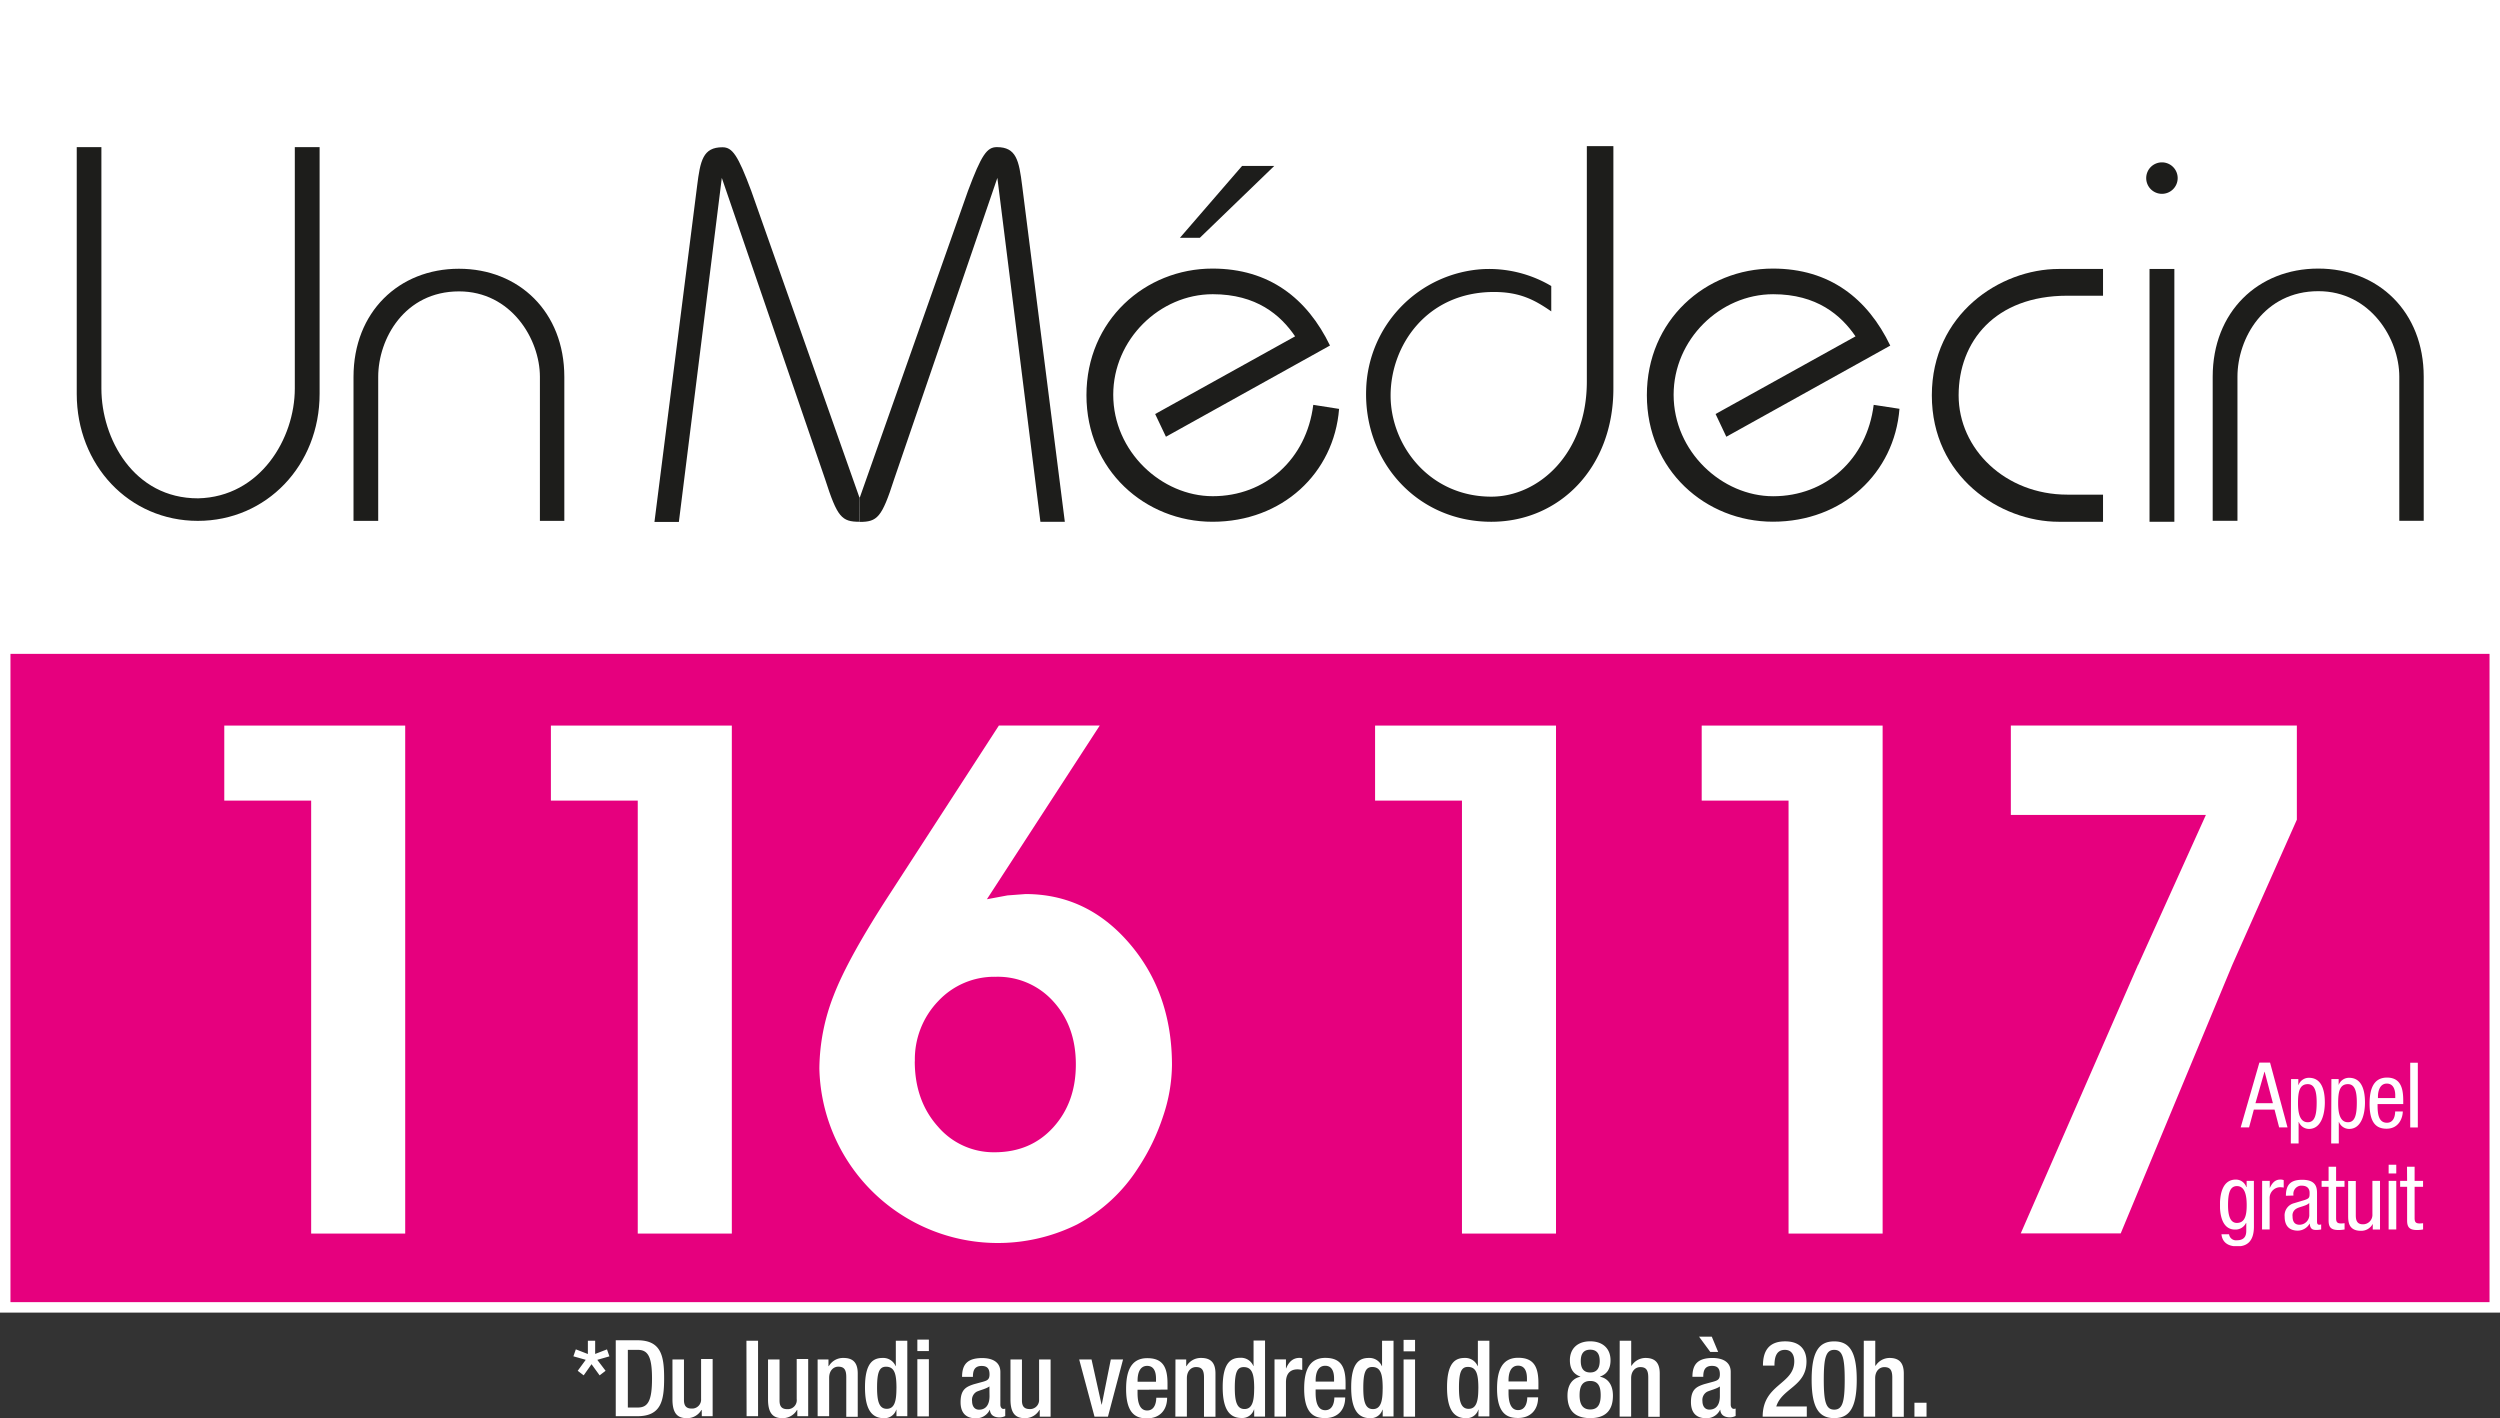
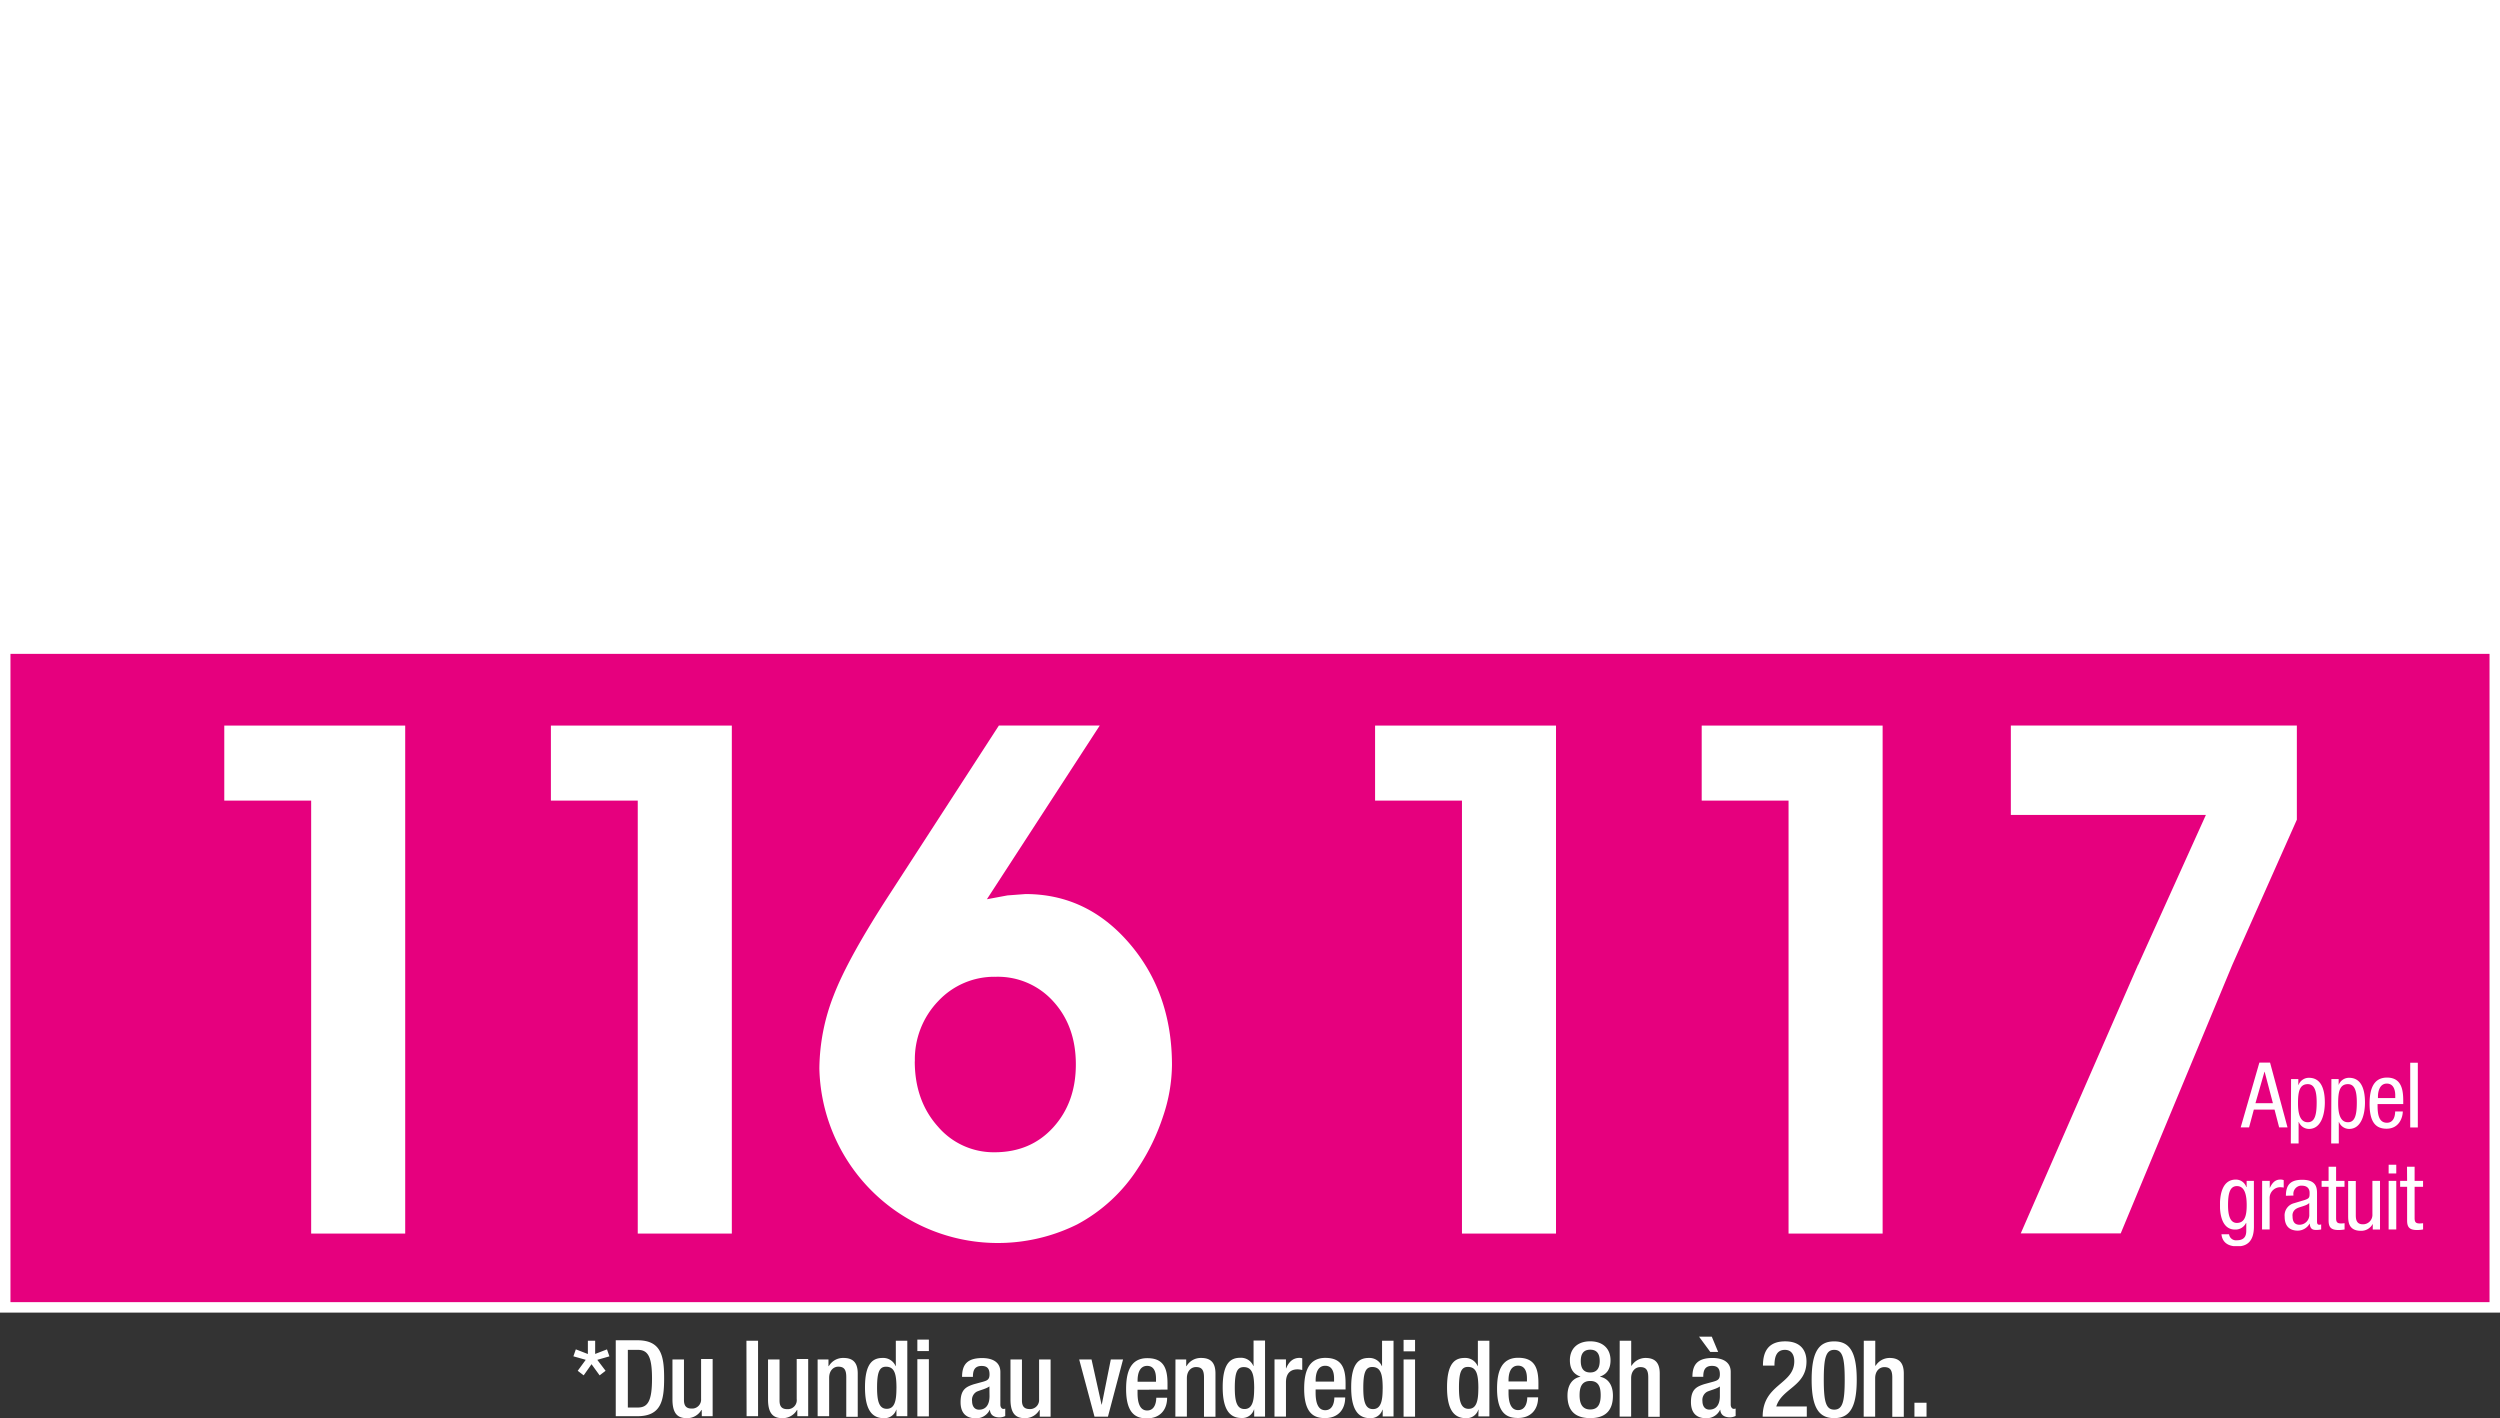
<svg xmlns="http://www.w3.org/2000/svg" id="Calque_1" data-name="Calque 1" viewBox="0 0 716.74 406.58">
  <rect x="0" y="0" width="716.74" height="406.58" fill="#333333" stroke="none" />
  <defs>
    <style>.cls-1,.cls-7{fill:none;}.cls-2{fill:#fff;}.cls-3{fill:#e6007e;}.cls-4{clip-path:url(#clip-path);}.cls-5{fill:#1d1d1b;}.cls-6{clip-path:url(#clip-path-2);}.cls-7{stroke:#fff;stroke-width:3px;}</style>
    <clipPath id="clip-path">
-       <rect class="cls-1" x="21.96" y="41.9" width="672.91" height="120.56" />
-     </clipPath>
+       </clipPath>
    <clipPath id="clip-path-2">
      <rect class="cls-1" x="636.47" y="304.68" width="58.24" height="52.58" />
    </clipPath>
  </defs>
  <title>un-medecin-logo-text-rose</title>
  <g id="Calque_1-2" data-name="Calque 1-2">
    <rect class="cls-2" x="1.5" y="1.5" width="713.74" height="373.32" />
    <rect class="cls-3" x="0.87" y="187.46" width="715" height="187.99" />
    <g class="cls-4">
      <path class="cls-2" d="M329.06,206.24h11.17l-12.5,19.23L330,225l2-.15a14.58,14.58,0,0,1,11.51,5.49,19.92,19.92,0,0,1,4.7,13.44,18.23,18.23,0,0,1-1,5.67,23.41,23.41,0,0,1-2.76,5.72,18.23,18.23,0,0,1-6.76,6.26,19.68,19.68,0,0,1-9.14,2,19.44,19.44,0,0,1-19.39-19.31,22.67,22.67,0,0,1,1.59-8.09,65.86,65.86,0,0,1,6.25-11.3Zm-9.31,37.15a10.44,10.44,0,0,0,2.55,7.22,8.09,8.09,0,0,0,6.27,2.86,8.35,8.35,0,0,0,6.51-2.76,11,11,0,0,0,0-14,8.23,8.23,0,0,0-6.34-2.74,8.52,8.52,0,0,0-6.38,2.7,9.28,9.28,0,0,0-2.59,6.68" />
      <polygon class="cls-2" points="398.01 262.47 387.6 262.47 387.6 214.54 377.98 214.54 377.98 206.24 398.01 206.24 398.01 262.47" />
      <polygon class="cls-2" points="441.44 262.47 431.03 262.47 431.03 214.54 421.41 214.54 421.41 206.24 441.44 206.24 441.44 262.47" />
      <path class="cls-2" d="M487.4,232.73,475,262.47H464l13-29.74m0,0,7.5-16.61H462.91v-9.88h31.65v10.43l-7.16,16.06" />
      <path class="cls-5" d="M29.07,42.18V111.4c0,14.3,9.21,31.51,27.73,31.47,17.85-.41,27.72-17.17,27.72-31.47V42.18h7.11v70.73c0,20.46-15.19,36.42-34.91,36.42S22,133.37,22,112.91V42.18Z" />
      <path class="cls-5" d="M101.35,149.33V108.05c0-18.58,13-31,30.22-31s30.22,12.38,30.22,31v41.28h-7V108.05c0-10.91-8.31-24.51-23.18-24.51-15.63,0-23.18,13.6-23.18,24.51v41.28Z" />
      <path class="cls-5" d="M634.37,149.32V108c0-18.59,13-31,30.25-31s30.25,12.39,30.25,31v41.32h-7V108c0-10.91-8.32-24.52-23.2-24.52-15.65,0-23.2,13.61-23.2,24.52v41.32Z" />
      <polygon class="cls-5" points="356.1 47.57 365.33 47.57 343.99 68.18 338.28 68.18 356.1 47.57" />
-       <path class="cls-5" d="M334.27,125.21l-3.09-6.51L371.3,96.43c-4.16-6.12-11.07-12.08-23.61-12.08-15.24,0-28.53,13-28.53,28.82,0,16.31,13.87,29.09,28.53,29.09,15.1,0,26.88-10.62,28.82-26.19l7.4,1.16c-1.45,18.43-16.26,32.36-36.29,32.36-19.3,0-36.14-14.8-36.14-36.28S328.32,77,347.62,77c16.26,0,27.14,8.56,33.68,22.06Z" />
-       <path class="cls-5" d="M462.55,41.9v69.5c0,22.7-15.48,38.19-35,38.19-21.42,0-36.57-17.4-35.88-37.9a35.61,35.61,0,0,1,33.42-34.53A35,35,0,0,1,444.74,82v7.27c-4.63-3.19-8.87-5.56-16.43-5.56-19.29,0-29.63,15.36-29.63,29.68s11.14,29,28.88,29c13.59,0,27.38-12.35,27.38-33V41.9Z" />
+       <path class="cls-5" d="M462.55,41.9v69.5c0,22.7-15.48,38.19-35,38.19-21.42,0-36.57-17.4-35.88-37.9a35.61,35.61,0,0,1,33.42-34.53A35,35,0,0,1,444.74,82v7.27c-4.63-3.19-8.87-5.56-16.43-5.56-19.29,0-29.63,15.36-29.63,29.68s11.14,29,28.88,29V41.9Z" />
      <path class="cls-5" d="M602.93,84.78H592.67c-20.74,0-31.14,13.17-31.14,28.57s13.39,28.46,31.14,28.46h10.26v7.78H590.25c-16.91,0-36.4-13-36.4-36.24s19.49-36.24,36.4-36.24h12.68Z" />
      <rect class="cls-5" x="616.26" y="77.11" width="7.12" height="72.48" />
      <path class="cls-5" d="M624.33,51.06a4.51,4.51,0,1,0-4.51,4.51,4.51,4.51,0,0,0,4.51-4.51h0" />
      <path class="cls-5" d="M246.43,149.59c-5.13,0-6.37-1.28-9.88-12.22L206.94,51l-5.59,44.87-6.72,53.76h-7l12.23-96.34c.91-7.25,1.67-11.07,7.26-11.07,2.84,0,4.41,2.2,8.27,12.54l31,87.86" />
      <path class="cls-5" d="M246.37,142.58h.15l31-87.86c3.87-10.34,5.43-12.54,8.28-12.54,5.58,0,6.34,3.82,7.25,11.07l12.23,96.34h-7l-6.72-53.76L285.94,51l-29.6,86.41c-3.52,10.94-4.78,12.22-9.91,12.22" />
      <path class="cls-5" d="M537.18,116.07c-1.95,15.57-13.73,26.2-28.82,26.2-14.67,0-28.54-12.79-28.54-29.1,0-15.84,13.3-28.82,28.54-28.82,12.54,0,19.45,6,23.61,12.08l-40.12,22.26,3.08,6.52,47-26.13C535.43,85.58,524.54,77,508.29,77c-19.31,0-36.14,14.8-36.14,36.29s16.83,36.28,36.14,36.28c20,0,34.83-13.93,36.28-32.37Z" />
    </g>
    <polygon class="cls-2" points="116.17 353.66 89.21 353.66 89.21 229.53 64.3 229.53 64.3 208.02 116.17 208.02 116.17 353.66" />
    <polygon class="cls-2" points="209.81 353.66 182.84 353.66 182.84 229.53 157.94 229.53 157.94 208.02 209.81 208.02 209.81 353.66" />
    <path class="cls-2" d="M262.26,304.25q0,11.29,6.61,18.7a21,21,0,0,0,16.24,7.4q10.38,0,16.86-7.15t6.47-18.05q0-11-6.52-18.11a21.38,21.38,0,0,0-16.43-7A22,22,0,0,0,269,287a24.06,24.06,0,0,0-6.71,17.31M286.38,208H315.3l-32.36,49.81,5.89-1.1,5.19-.39q17.66,0,29.82,14.2T336,305.35a47.16,47.16,0,0,1-2.55,14.7,61.32,61.32,0,0,1-7.16,14.8,46.88,46.88,0,0,1-17.5,16.2,51.18,51.18,0,0,1-73.88-44.69,58.57,58.57,0,0,1,4.11-21q4.13-10.75,16.19-29.25Z" />
    <polygon class="cls-2" points="446.1 353.66 419.14 353.66 419.14 229.53 394.23 229.53 394.23 208.02 446.1 208.02 446.1 353.66" />
    <polygon class="cls-2" points="539.74 353.66 512.77 353.66 512.77 229.53 487.87 229.53 487.87 208.02 539.74 208.02 539.74 353.66" />
    <path class="cls-2" d="M613,276.64l19.42-43H576.5V208h82v27L640,276.61m0,0-32,77H579.34l33.63-77" />
    <g class="cls-6">
      <path class="cls-2" d="M690.11,338.55h-2v1.71h2v9.62c0,1.82.55,2.76,2.81,2.76a9.55,9.55,0,0,0,1.77-.16v-1.79a8.4,8.4,0,0,1-1,.07c-1.14,0-1.43-.44-1.43-1.56v-8.94h2.42v-1.71h-2.42v-4.06h-2.18Zm-5.3-2.13H687v-2.5h-2.18Zm0,16.06H687V338.55h-2.18Zm-2.47-13.93h-2.18v9.61a2.7,2.7,0,0,1-2.53,2.84h-.23c-2,0-2-1.74-2-2.81v-9.61h-2.19v9.87c0,1.64,0,4.42,3.67,4.42a3.7,3.7,0,0,0,3.38-2h0v1.64h2.08Zm-14.74,0h-2v1.71h2v9.62c0,1.82.55,2.76,2.81,2.76a9.55,9.55,0,0,0,1.77-.16v-1.79a8.4,8.4,0,0,1-1,.07c-1.15,0-1.43-.44-1.43-1.56v-8.94h2.41v-1.71h-2.41v-4.06H667.6Zm-5.53,9.93a2.83,2.83,0,0,1-2.8,2.65c-1.49,0-2-1-2-2.39a2.19,2.19,0,0,1,1.07-2.21c1-.6,2.91-.78,3.71-1.64Zm-4.55-5.72v-.13a2.37,2.37,0,0,1,2-2.7,2.69,2.69,0,0,1,.4,0c1.45,0,2.23.75,2.23,2.05s0,1.61-1.58,2.11l-2.94.88a3.61,3.61,0,0,0-2.63,3.85c0,2.49,1.2,4,3.8,4a3.94,3.94,0,0,0,3.35-2h.05c.11,1.8,1.15,1.8,2,1.8a7.71,7.71,0,0,0,1.27-.14V351a.8.8,0,0,1-.52.13c-.67,0-.67-.55-.67-1.12v-7.77c0-1.46,0-4-4.24-4-3.33,0-4.68,1.41-4.68,4.58Zm-9,9.72h2.18v-8.81a3.09,3.09,0,0,1,2.86-3.3,6.6,6.6,0,0,1,1.17.1v-2.13a2.29,2.29,0,0,0-1-.16c-1.56,0-2.4,1.12-3,2.45h0v-2.08h-2.18Zm-2.34-13.93H644.1v1.76H644a3.15,3.15,0,0,0-3-2.13c-3.53,0-4.55,3.56-4.55,7.33,0,1.85.26,7,4.32,7a3.31,3.31,0,0,0,3.14-1.87H644v1.82c0,1,.11,3.12-2.7,3.12a2,2,0,0,1-2.24-1.73v0h-2.18c.37,3.48,3.72,3.48,4.58,3.48,2.8,0,4.73-1.51,4.73-5.67Zm-4.86,1.5c2.33,0,2.8,2.76,2.8,5.46,0,2.86-.47,5.1-2.83,5.1-2.18,0-2.52-2.84-2.52-5.1,0-3.32.52-5.46,2.55-5.46" />
      <path class="cls-2" d="M691,323.24h2.18V304.68H691Zm-2-6.71v-.88c0-3-.39-6.71-4.65-6.71s-5,4-5,7.51c0,4.79,1.43,7.15,4.84,7.15,3.79,0,4.68-3.45,4.68-4.94h-2.19c0,1-.28,3.23-2.36,3.23-2.68,0-2.68-3.23-2.68-5.36Zm-7.25-1.71v-.52c0-.84.26-3.64,2.54-3.64,1.93,0,2.42,1.84,2.42,3.4v.76Zm-13.41,13h2.18v-6.16h.05a3.15,3.15,0,0,0,2.91,2c3.62,0,4.55-4.42,4.55-7.59,0-4.13-1.25-7.07-4.55-7.07a3.15,3.15,0,0,0-3,2.08h0v-1.71H668.4Zm2-11.54c0-3.17.39-5.46,2.81-5.46,2,0,2.54,2.14,2.54,5.2,0,3.59-.52,5.72-2.54,5.72-2.34,0-2.81-2.75-2.81-5.46m-13.57,11.54H659v-6.16h.06a3.15,3.15,0,0,0,2.91,2c3.61,0,4.55-4.42,4.55-7.59,0-4.13-1.25-7.07-4.55-7.07a3.16,3.16,0,0,0-3,2.08h-.05v-1.71h-2.08Zm2.06-11.54c0-3.17.39-5.46,2.8-5.46,2,0,2.55,2.14,2.55,5.2,0,3.59-.52,5.72-2.55,5.72-2.34,0-2.8-2.75-2.8-5.46m-9.62-9h.06l2.36,9h-5Zm-6.81,15.93h2.4l1.37-5.1h5.93l1.32,5.1h2.4l-5-18.56h-3.07Z" />
    </g>
    <rect class="cls-7" x="1.5" y="1.5" width="713.74" height="373.32" />
    <path class="cls-2" d="M548.86,406.15h3.47v-4h-3.47Zm-14.55,0h3.29v-11c0-2.13,1.28-3.2,2.62-3.2,1.65,0,2.29.82,2.29,3V406.2h3.3V393.77c0-3.32-1.59-4.45-4.09-4.45a4.74,4.74,0,0,0-4,2.26l-.09-.07v-7.13h-3.29Zm-14.92-10.58c0,8.39,2.32,11,6.47,11s6.46-2.62,6.46-11-2.31-11-6.46-11-6.47,2.62-6.47,11m3.48,0c0-6.28.61-8.57,3-8.57s3,2.29,3,8.57-.61,8.57-3,8.57-3-2.29-3-8.57M518,403.23h-8.75c1.64-5.28,8.66-5.74,8.66-12.91,0-3.14-1.68-5.76-6.1-5.76-4.61,0-6.38,2.65-6.38,6.95h3.3c0-2.19.42-4.51,3-4.51,1.92,0,2.68,1.49,2.68,3.26,0,6.71-9.06,6.5-9.06,15.89H518Zm-24.92-3c0,2.41-1,3.9-3,3.9-1.37,0-2-1.1-2-2.47a2.68,2.68,0,0,1,1.34-2.65c1-.46,2.81-.86,3.66-1.53Zm3.11-6.9c0-2.89-2.32-4-5.21-4-4.33,0-5.77,1.92-5.77,5.4h3.11c0-1.59.31-3.14,2.5-3.14,1.74,0,2.26.94,2.26,2.44s-.73,1.76-1.92,2.1l-2.56.7c-2.23.73-3.81,1.5-3.81,5.16,0,3.14,1.64,4.6,4.27,4.6a4.24,4.24,0,0,0,4.08-2.41h.06c.1,1.59,1.32,2.17,2.78,2.17a4,4,0,0,0,1.62-.4v-2.13a1.3,1.3,0,0,1-.55.09c-.49,0-.86-.55-.86-1.16Zm-5.85-5.73h2.25l-1.83-4.39H487.1Zm-26,18.54h3.3v-11c0-2.13,1.28-3.2,2.62-3.2,1.65,0,2.29.82,2.29,3v11.25h3.29V393.77c0-3.32-1.59-4.45-4.09-4.45a4.74,4.74,0,0,0-4,2.26l-.09-.07v-7.13h-3.3Zm-8.45.43c4.43,0,6.53-2.23,6.53-6.46,0-3.21-1.56-5-3.69-5.4v-.06c1.86-.64,3-2.08,3-4.67,0-3.36-2.23-5.43-5.83-5.43s-5.82,2.07-5.82,5.43c0,2.59,1.13,4,3,4.67v.06c-2.14.42-3.69,2.19-3.69,5.4,0,4.23,2.1,6.46,6.52,6.46M452.86,400c0-2.28.61-4.08,3.05-4.08s3,1.8,3,4.08-.61,4.09-3,4.09-3.05-1.83-3.05-4.09m.34-9.82c0-1.7.55-3.23,2.71-3.23s2.72,1.53,2.72,3.23-.55,3.3-2.72,3.3-2.71-1.56-2.71-3.3m-20.71,5.89v-.34c0-2.13.64-4.2,2.74-4.2,1.86,0,2.54,1.58,2.54,3.66v.88Zm8.57,2.26v-1.74c0-4.58-1.22-7.32-5.8-7.32-5.15,0-6.06,4.57-6.06,8.87,0,7.6,3.32,8.39,6,8.39,3.57,0,5.77-2.29,5.77-5.92h-3.11c0,1-.28,3.66-2.63,3.66s-2.74-2.8-2.74-5v-.94Zm-17.23-.25c0,3.51-.52,5.83-2.78,5.83s-2.77-2.35-2.77-6.07c0-4.42.67-5.95,2.56-5.95,2.53,0,3,2.26,3,6.19m0,8H427V384.38h-3.3v7.29h-.06a3.83,3.83,0,0,0-3.72-2.35c-2.5,0-5.06,1.13-5.06,8.42,0,5.64,1.52,8.84,5.37,8.84a3.5,3.5,0,0,0,3.6-2.44h.06ZM402.4,387.43h3.29v-3.3H402.4Zm0,18.72h3.29v-16.4H402.4Zm-6-8c0,3.51-.52,5.83-2.78,5.83s-2.77-2.35-2.77-6.07c0-4.42.67-6,2.56-6,2.53,0,3,2.26,3,6.19m0,8h3.11V384.38h-3.29v7.29h-.06a3.84,3.84,0,0,0-3.73-2.35c-2.5,0-5.06,1.13-5.06,8.42,0,5.64,1.53,8.84,5.37,8.84a3.5,3.5,0,0,0,3.6-2.44h.06Zm-19.22-10v-.34c0-2.13.65-4.2,2.75-4.2,1.86,0,2.53,1.58,2.53,3.66v.88Zm8.58,2.26v-1.74c0-4.58-1.22-7.32-5.8-7.32-5.15,0-6.07,4.57-6.07,8.87,0,7.6,3.33,8.39,6,8.39,3.57,0,5.76-2.29,5.76-5.92h-3.11c0,1-.27,3.66-2.62,3.66s-2.75-2.8-2.75-5v-.94Zm-20.38,7.77h3.29v-9.82c0-3.05,1.8-3.72,3.3-3.72a5.8,5.8,0,0,1,1.37.19v-3.36a2.66,2.66,0,0,0-.79-.12c-1.87,0-3.09,1.16-3.82,3h-.06v-2.56H365.4Zm-5.83-8c0,3.51-.52,5.83-2.77,5.83s-2.78-2.35-2.78-6.07c0-4.42.67-5.95,2.56-5.95,2.53,0,3,2.26,3,6.19m0,8h3.11v-21.8h-3.29v7.29h-.06a3.83,3.83,0,0,0-3.72-2.35c-2.5,0-5.07,1.13-5.07,8.42,0,5.64,1.53,8.84,5.37,8.84a3.5,3.5,0,0,0,3.6-2.44h.06Zm-22.6,0h3.3v-11c0-2.13,1.28-3.2,2.62-3.2,1.65,0,2.29.82,2.29,3v11.25h3.29V393.77c0-3.32-1.59-4.45-4.09-4.45a4.7,4.7,0,0,0-4.21,2.35h-.09v-1.92H337Zm-10.83-10v-.34c0-2.13.65-4.2,2.75-4.2,1.86,0,2.53,1.58,2.53,3.66v.88Zm8.58,2.26V396.7c0-4.58-1.22-7.32-5.8-7.32-5.15,0-6.07,4.57-6.07,8.87,0,7.6,3.33,8.39,6,8.39,3.57,0,5.76-2.29,5.76-5.92H331.5c0,1-.27,3.66-2.62,3.66s-2.75-2.8-2.75-5v-.94Zm-20.93,7.77h3.85l4.33-16.4h-3.51l-2.59,12.93h-.06l-2.87-12.93H309.4Zm-15.7,0h3.11v-16.4h-3.3v11.46a2.58,2.58,0,0,1-2.4,2.75h-.28c-1.4,0-2.23-.61-2.23-2.44V389.75H289.7v11.46c0,4.24,1.65,5.37,4.09,5.37a4.68,4.68,0,0,0,4.2-2.35h.1Zm-14.4-5.91c0,2.41-1,3.9-3,3.9-1.37,0-2-1.1-2-2.47A2.68,2.68,0,0,1,280,399c1-.46,2.81-.86,3.66-1.53Zm3.11-6.9c0-2.89-2.32-4-5.21-4-4.34,0-5.77,1.92-5.77,5.4h3.11c0-1.59.31-3.14,2.5-3.14,1.74,0,2.26.94,2.26,2.44s-.73,1.76-1.92,2.1l-2.56.7c-2.23.73-3.82,1.5-3.82,5.16,0,3.14,1.65,4.6,4.27,4.6a4.26,4.26,0,0,0,4.09-2.41h.06c.09,1.59,1.31,2.17,2.78,2.17a3.9,3.9,0,0,0,1.61-.4v-2.13a1.3,1.3,0,0,1-.55.09c-.48,0-.85-.55-.85-1.16Zm-23.8-6h3.3v-3.3H263Zm0,18.72h3.3v-16.4H263Zm-6-8c0,3.51-.51,5.83-2.77,5.83s-2.78-2.35-2.78-6.07c0-4.42.67-6,2.56-6,2.54,0,3,2.26,3,6.19m0,8h3.11V384.38h-3.29v7.29h-.06a3.83,3.83,0,0,0-3.72-2.35c-2.5,0-5.06,1.13-5.06,8.42,0,5.64,1.52,8.84,5.36,8.84a3.5,3.5,0,0,0,3.6-2.44H257Zm-22.6,0h3.3v-11c0-2.13,1.28-3.2,2.62-3.2,1.65,0,2.29.82,2.29,3V406.2h3.29V393.77c0-3.32-1.58-4.45-4.08-4.45a4.69,4.69,0,0,0-4.21,2.35h-.1v-1.92h-3.11Zm-5.82,0h3.11v-16.4h-3.29v11.46A2.58,2.58,0,0,1,226,404h-.29c-1.4,0-2.22-.61-2.22-2.44V389.75h-3.3v11.46c0,4.24,1.65,5.37,4.09,5.37a4.7,4.7,0,0,0,4.21-2.35h.09Zm-14.55,0h3.29V384.38H214Zm-12.84,0h3.11v-16.4H201v11.46a2.58,2.58,0,0,1-2.4,2.75h-.29c-1.4,0-2.22-.61-2.22-2.44V389.75h-3.3v11.46c0,4.24,1.65,5.37,4.09,5.37a4.69,4.69,0,0,0,4.21-2.35h.09Zm-24.67,0h6.19c6.83,0,7.68-4.45,7.68-10.88s-.85-10.89-7.68-10.89h-6.19ZM180,387h2.87c3,0,4.06,2.14,4.06,8.27,0,6.37-1.19,8.26-4.06,8.26H180Zm-11.46-2.62v3.81l-3.45-1.34-.7,2,3.54,1-2.3,3.15,1.71,1.31,2.25-3.2,2.32,3.2,1.71-1.31-2.38-3.14,3.48-1-.7-2-3.39,1.31v-3.78Z" />
  </g>
</svg>